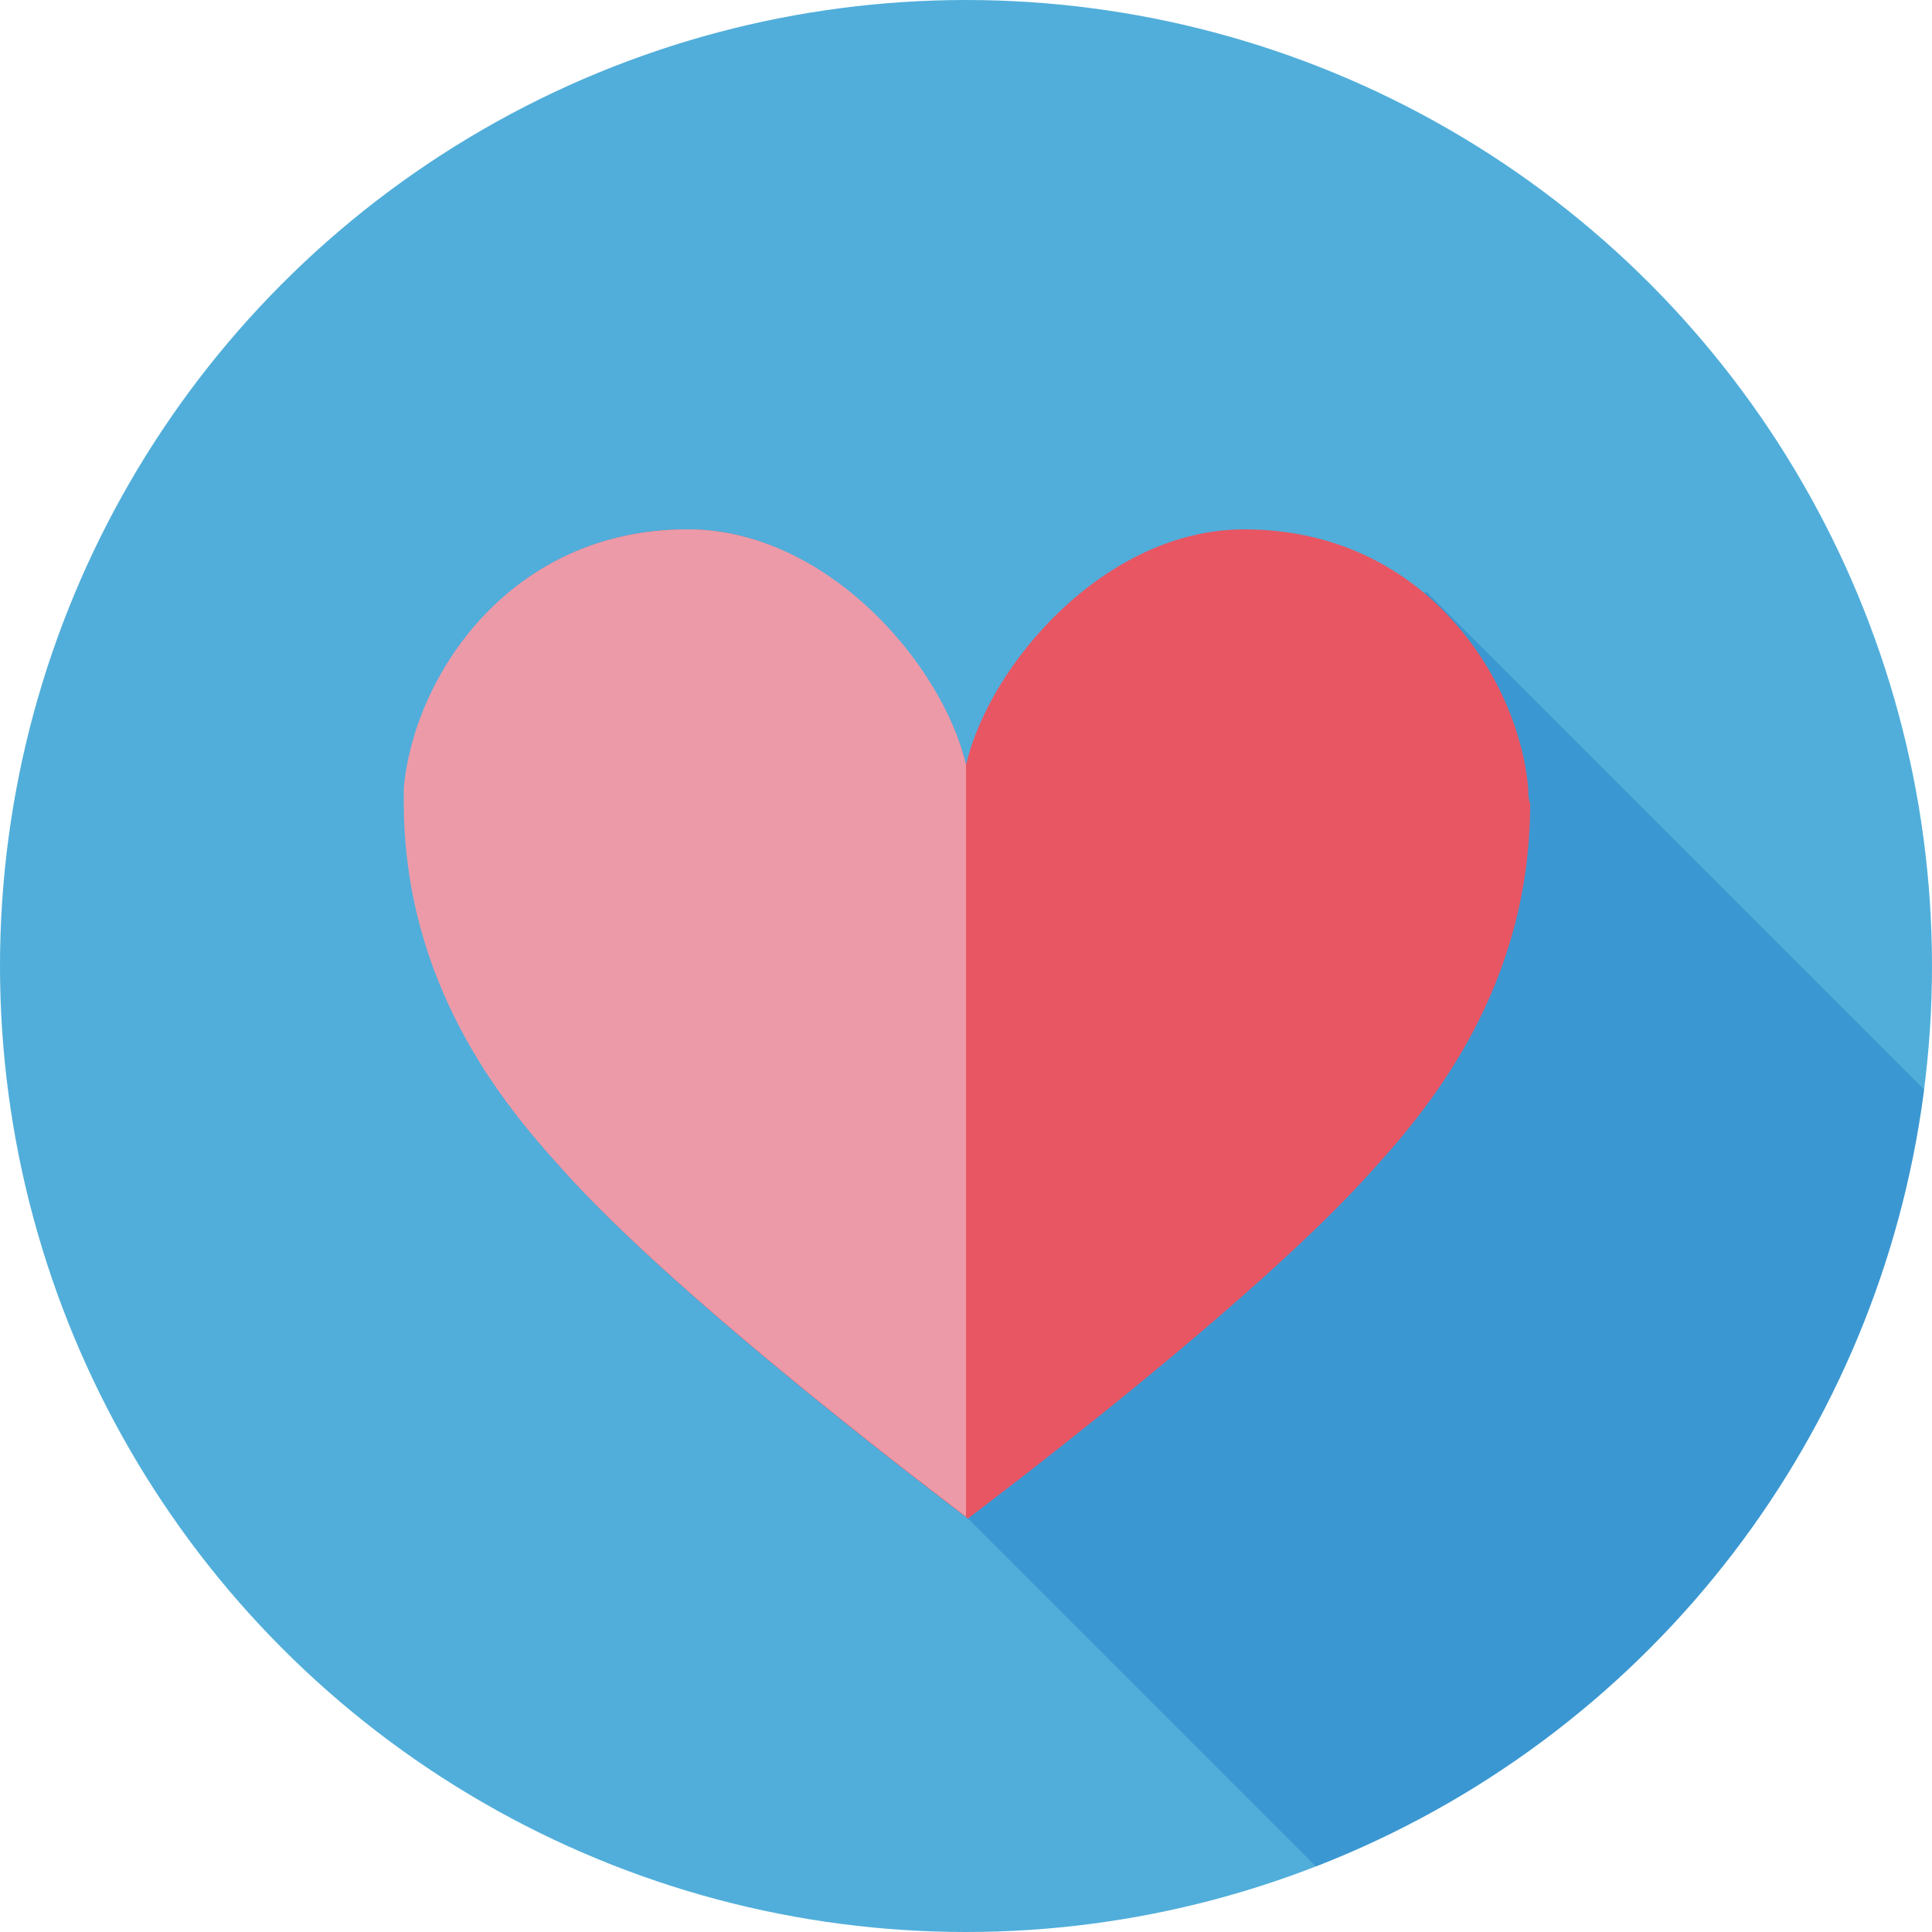
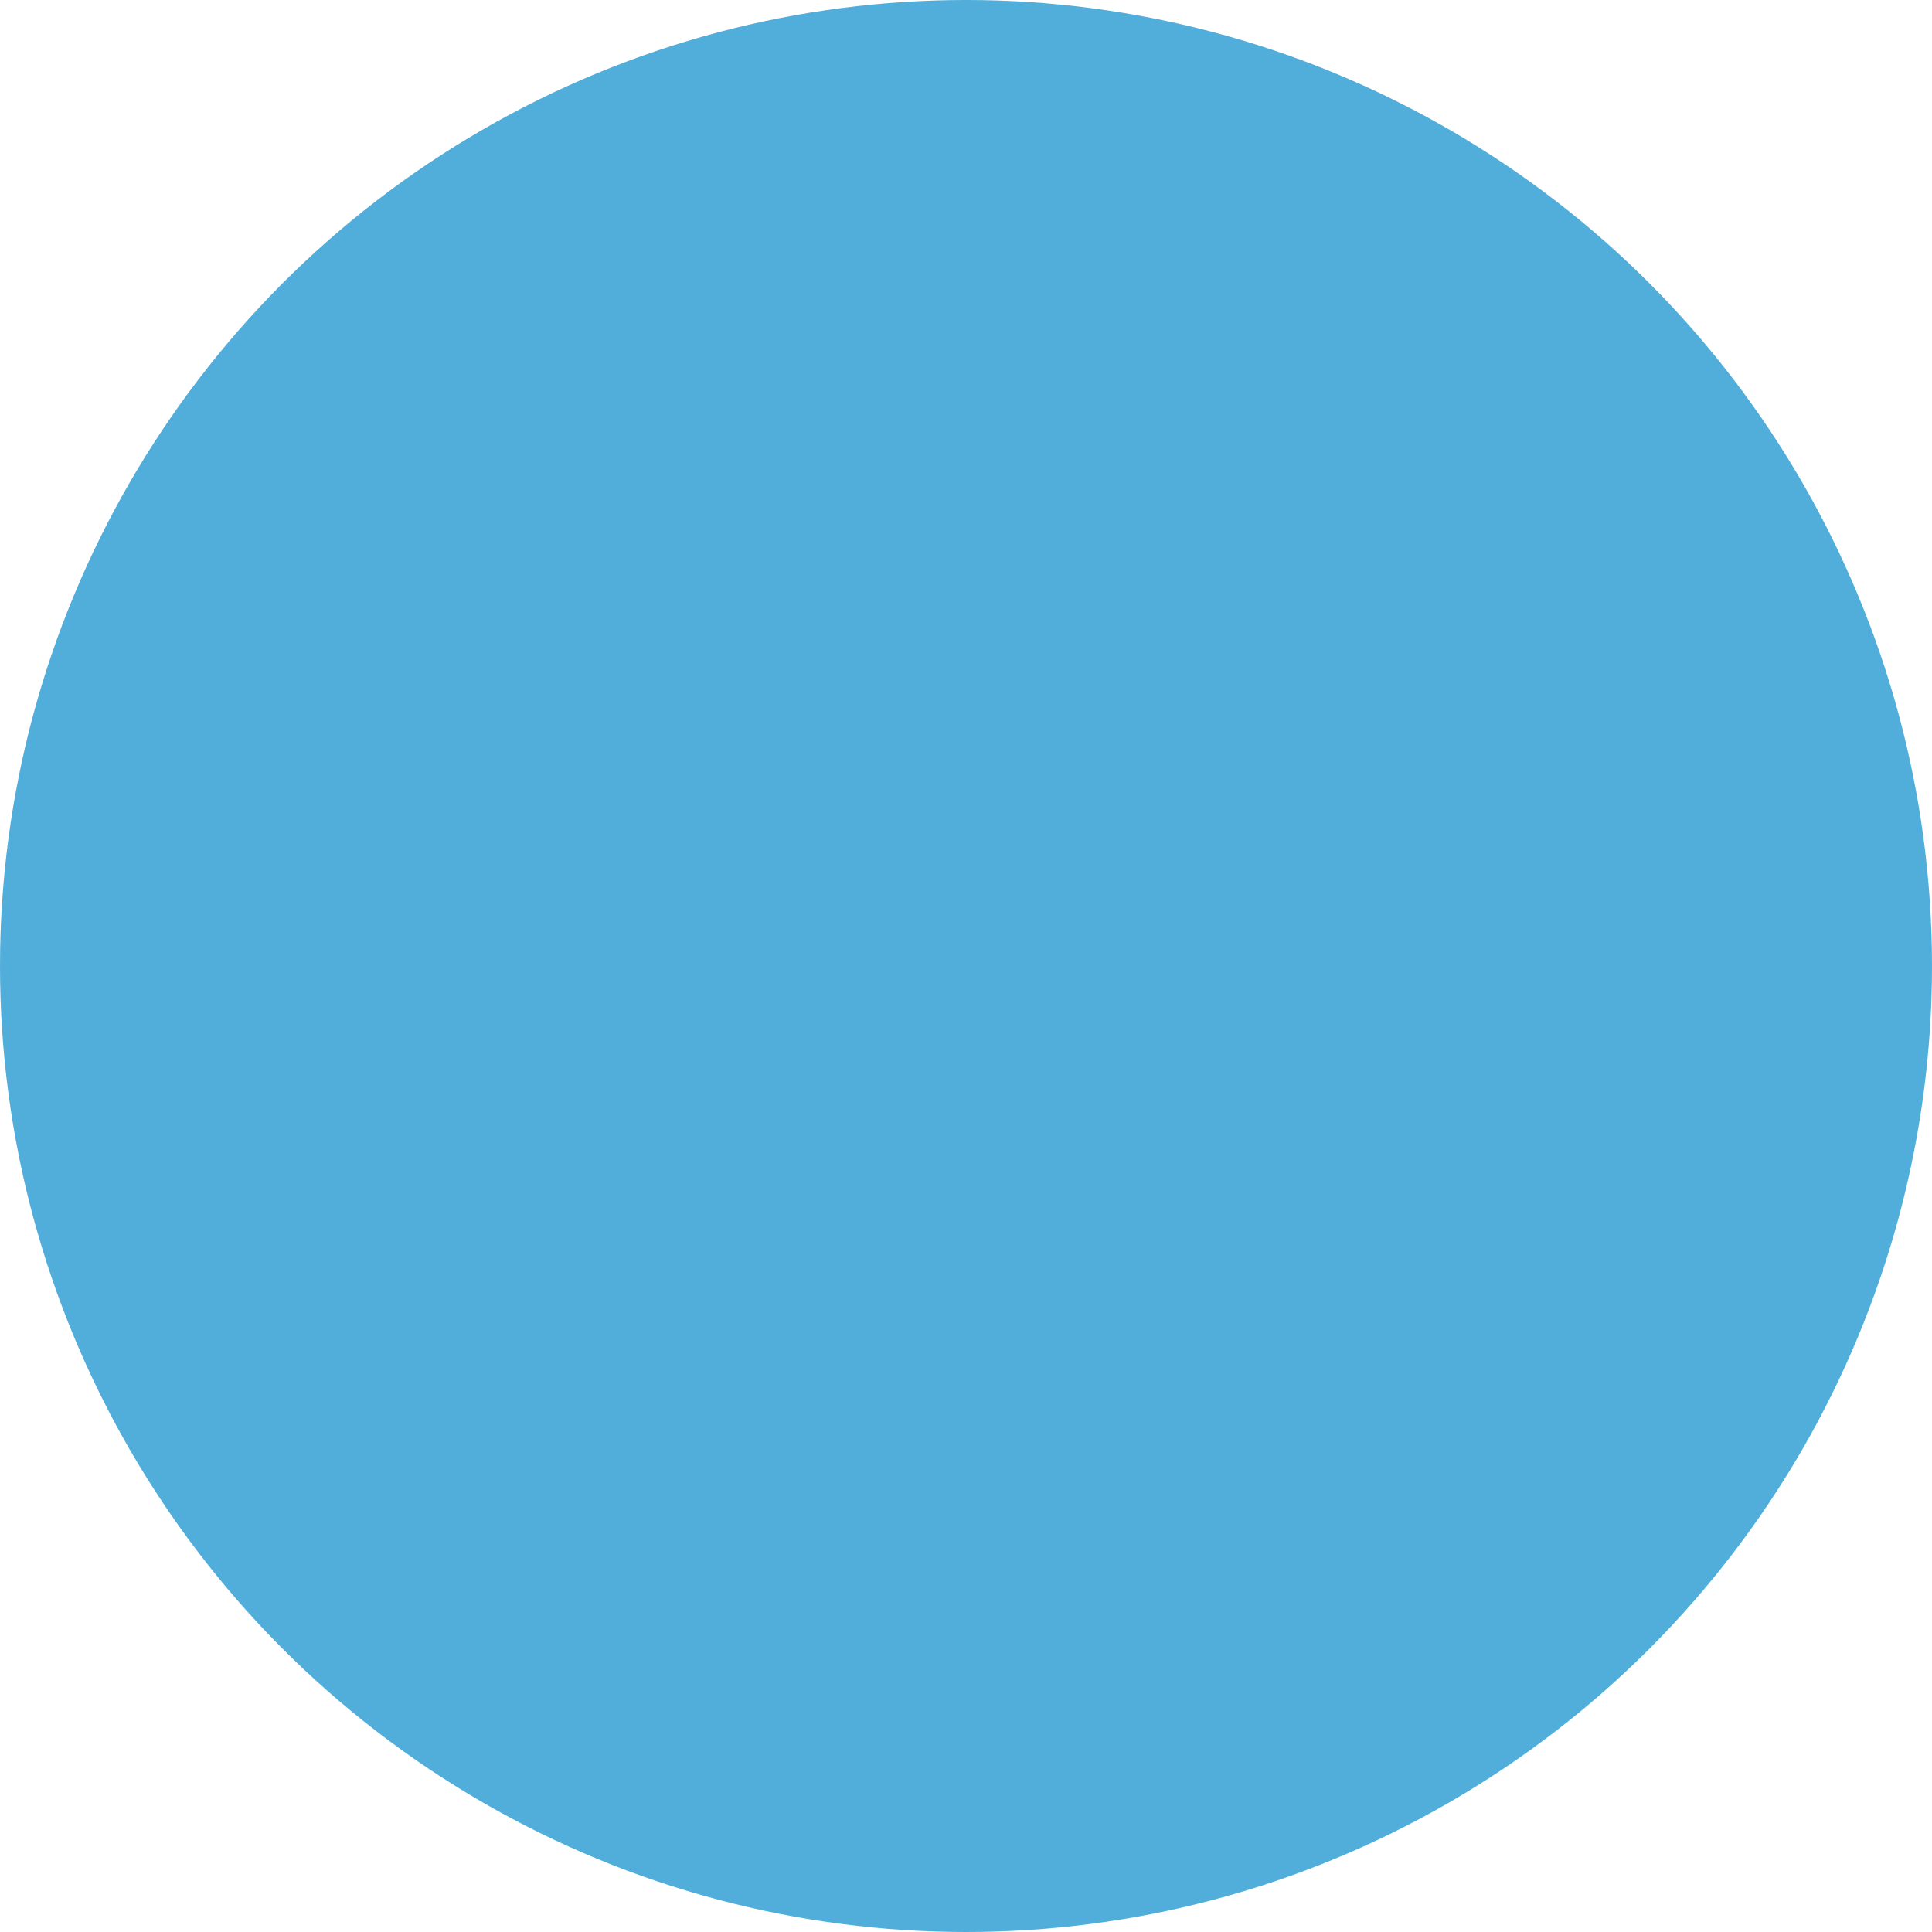
<svg xmlns="http://www.w3.org/2000/svg" xmlns:xlink="http://www.w3.org/1999/xlink" version="1.1" id="Layer_1" x="0px" y="0px" viewBox="0 0 100 100" style="enable-background:new 0 0 100 100;" xml:space="preserve">
  <style type="text/css">
	.st0{opacity:0.8;}
	.st1{fill:#225633;}
	.st2{fill:#41754D;}
	.st3{fill:#195933;}
	.st4{fill:url(#SVGID_1_);}
	.st5{fill:url(#SVGID_2_);}
	.st6{fill:#F88801;}
	.st7{fill:#FEAA9A;}
	.st8{fill:#FD826E;}
	.st9{fill:#333333;}
	.st10{fill:#FFB70A;}
	.st11{fill:#E8E6CC;}
	.st12{fill:#D9D7BF;}
	.st13{fill:#F96446;}
	.st14{fill:#B1E2ED;}
	.st15{fill:#FFFBFF;}
	.st16{opacity:0.5;fill-rule:evenodd;clip-rule:evenodd;fill:#2780C9;}
	.st17{fill:#51AEDA;}
	.st18{opacity:0.5;clip-path:url(#SVGID_4_);fill:#2780C9;}
	.st19{fill:#E85663;}
	.st20{fill:#ED9AA8;}
	.st21{opacity:0.5;clip-path:url(#SVGID_6_);fill:#2780C9;}
	.st22{fill:#F9CE82;}
	.st23{fill:#F79014;}
	.st24{opacity:0.5;fill:#2780C9;}
	.st25{opacity:0.5;clip-path:url(#SVGID_8_);fill:#2780C9;}
	.st26{fill:none;}
	.st27{fill:#BAB8FD;}
	.st28{fill:#FFFFFF;}
	.st29{opacity:0.5;clip-path:url(#SVGID_10_);fill:#2780C9;}
	.st30{opacity:0.5;clip-path:url(#SVGID_12_);fill:#2780C9;}
	.st31{opacity:0.5;clip-path:url(#SVGID_14_);fill:#2780C9;}
	.st32{opacity:0.5;clip-path:url(#SVGID_16_);fill:#2780C9;}
	.st33{opacity:0.5;}
	.st34{fill:#2780C9;}
	.st35{fill:#FFB18C;}
	.st36{fill:#FFA073;}
	.st37{fill:#FF6666;}
	.st38{fill:#FF8080;}
	.st39{opacity:0.2;}
	.st40{fill:#E65C5C;}
	.st41{fill:#5F87AD;}
	.st42{fill:#466380;}
	.st43{opacity:0.1;}
	.st44{fill:#F2986D;}
	.st45{fill:#D98861;}
	.st46{fill:#4D3C3C;}
	.st47{fill:#594646;}
	.st48{fill:#804637;}
	.st49{fill:#FFBA59;}
	.st50{fill:#7EB3E6;}
	.st51{fill:none;stroke:#FFFFFF;stroke-miterlimit:10;stroke-dasharray:4.789,4.789;}
	.st52{fill-rule:evenodd;clip-rule:evenodd;fill:#FFFFFF;}
	.st53{fill-rule:evenodd;clip-rule:evenodd;fill:#E6E6E6;}
	.st54{fill-rule:evenodd;clip-rule:evenodd;fill:#E3422E;}
	.st55{fill-rule:evenodd;clip-rule:evenodd;fill:#FCB200;}
	.st56{fill-rule:evenodd;clip-rule:evenodd;fill:#53A3D9;}
	.st57{fill-rule:evenodd;clip-rule:evenodd;fill:#0D66A1;}
	.st58{fill:#234C99;}
	.st59{fill:#EFBCA0;}
	.st60{fill:#F9D1C5;}
	.st61{fill:#2C3F49;}
	.st62{fill:#375968;}
	.st63{fill:#FBF0E3;}
	.st64{fill:#1F1F1D;}
	.st65{fill:#4B4B4B;}
	.st66{fill:#575554;}
	.st67{fill:#1A3B70;}
	.st68{fill:#064D55;}
	.st69{fill:#FF5D10;}
	.st70{opacity:0.4;fill:#FFFFFF;}
	.st71{fill:#1B342C;}
	.st72{fill:#FFD01F;}
	.st73{opacity:0.6;fill:#FFFFFF;}
	.st74{opacity:0.8;fill:#FFFFFF;}
	.st75{fill:#03C2B7;}
	.st76{fill:#B8F3F4;}
	.st77{fill:#5181DA;}
	.st78{opacity:0.15;}
	.st79{fill:#A6735B;}
	.st80{fill:#8C604D;}
	.st81{fill:#CACECE;}
	.st82{fill:#D7DDDD;}
	.st83{fill:#E3897C;}
	.st84{fill:#B3B3B3;}
	.st85{fill:#FFE89A;}
	.st86{fill:url(#SVGID_17_);}
	.st87{opacity:0.6;fill:#8C604D;}
	.st88{opacity:0.5;fill:#BF8469;}
	.st89{fill:#DFE8E6;}
	.st90{fill:#D1E6ED;stroke:#000000;stroke-miterlimit:10;}
	.st91{fill:#FCB200;}
	.st92{fill:url(#SVGID_18_);}
	.st93{fill:url(#SVGID_19_);}
	.st94{fill:url(#SVGID_20_);}
	.st95{fill:url(#SVGID_21_);}
	.st96{fill:url(#SVGID_22_);}
	.st97{fill:url(#SVGID_23_);}
	.st98{fill:url(#SVGID_24_);}
	.st99{fill:url(#SVGID_25_);}
	.st100{fill:url(#SVGID_26_);}
	.st101{fill:url(#SVGID_27_);}
	.st102{fill:url(#SVGID_28_);}
	.st103{fill:url(#SVGID_29_);}
	.st104{fill:url(#SVGID_30_);}
	.st105{fill:url(#SVGID_31_);}
	.st106{fill:url(#SVGID_32_);}
	.st107{fill:url(#SVGID_33_);}
	.st108{fill:url(#SVGID_34_);}
	.st109{fill:url(#SVGID_35_);}
	.st110{fill:url(#SVGID_36_);}
	.st111{fill:url(#SVGID_37_);}
	.st112{fill:url(#SVGID_38_);}
	.st113{fill:url(#SVGID_39_);}
	.st114{fill:url(#SVGID_40_);}
	.st115{fill:url(#SVGID_41_);}
	.st116{fill:url(#SVGID_42_);}
	.st117{fill:url(#SVGID_43_);}
	.st118{fill:url(#SVGID_44_);}
	.st119{fill:url(#SVGID_45_);}
	.st120{fill:url(#SVGID_46_);}
	.st121{fill:url(#SVGID_47_);}
	.st122{fill:url(#SVGID_48_);}
	.st123{fill:url(#SVGID_49_);}
	.st124{fill:url(#SVGID_50_);}
	.st125{fill:url(#SVGID_51_);}
	.st126{fill:url(#SVGID_52_);}
	.st127{fill:url(#SVGID_53_);}
	.st128{fill:url(#SVGID_54_);}
	.st129{fill:url(#SVGID_55_);}
	.st130{fill:url(#SVGID_56_);}
	.st131{fill:url(#SVGID_57_);}
	.st132{fill:url(#SVGID_58_);}
	.st133{fill:url(#SVGID_59_);}
	.st134{fill:url(#SVGID_60_);}
	.st135{fill:url(#SVGID_61_);}
	.st136{fill:url(#SVGID_62_);}
	.st137{fill:url(#SVGID_63_);}
	.st138{fill:url(#SVGID_64_);}
	.st139{fill:url(#SVGID_65_);}
	.st140{fill:url(#SVGID_66_);}
	.st141{fill:url(#SVGID_67_);}
	.st142{fill:url(#SVGID_68_);}
	.st143{fill:url(#SVGID_69_);}
	.st144{fill:url(#SVGID_70_);}
	.st145{fill:url(#SVGID_71_);}
	.st146{fill:url(#SVGID_72_);}
	.st147{fill:url(#SVGID_73_);}
	.st148{fill:url(#SVGID_74_);}
	.st149{fill:url(#SVGID_75_);}
	.st150{fill:url(#SVGID_76_);}
	.st151{fill:url(#SVGID_77_);}
	.st152{fill:url(#SVGID_78_);}
	.st153{fill:url(#SVGID_79_);}
	.st154{fill:url(#SVGID_80_);}
	.st155{fill:url(#SVGID_81_);}
	.st156{fill:url(#SVGID_82_);}
	.st157{fill:url(#SVGID_83_);}
	.st158{fill:url(#SVGID_84_);}
	.st159{fill:url(#SVGID_85_);}
	.st160{fill:url(#SVGID_86_);}
	.st161{fill:url(#SVGID_87_);}
	.st162{fill:url(#SVGID_88_);}
	.st163{fill:url(#SVGID_89_);}
	.st164{fill:url(#SVGID_90_);}
	.st165{fill:url(#SVGID_91_);}
	.st166{fill:url(#SVGID_92_);}
	.st167{fill:url(#SVGID_93_);}
	.st168{fill:url(#SVGID_94_);}
	.st169{fill:url(#SVGID_95_);}
	.st170{fill:url(#SVGID_96_);}
	.st171{fill:url(#SVGID_97_);}
	.st172{fill:url(#SVGID_98_);}
	.st173{fill:url(#SVGID_99_);}
	.st174{fill:url(#SVGID_100_);}
	.st175{fill:url(#SVGID_101_);}
	.st176{fill:#51ADD9;}
	.st177{fill:#73C7E9;}
</style>
  <circle class="st17" cx="50" cy="50" r="50" />
  <g>
    <defs>
-       <circle id="SVGID_3_" cx="50" cy="50" r="50" />
-     </defs>
+       </defs>
    <clipPath id="SVGID_1_">
      <use xlink:href="#SVGID_3_" style="overflow:visible;" />
    </clipPath>
-     <polygon style="opacity:0.5;clip-path:url(#SVGID_1_);fill:#2780C9;" points="50,78.5 77.6,106.1 105.6,71.4 103.8,60.6 73.8,30.6     " />
  </g>
  <g>
-     <path class="st19" d="M79.1,40.8L79.1,40.8c-0.5-5.7-5.4-13.4-14.7-13.4c-7.2,0-13.2,7-14.4,12.2c-1.2-5.1-7.2-12.2-14.4-12.2   c-9.3,0-14.1,7.7-14.6,13.4h0l0,0.1c0,0.2,0,0.4,0,0.7c0,9.4,5.1,15.6,8.1,18.9c6.2,7,20.5,17.7,21,18.1c0.5-0.4,14.8-11.1,21-18.1   c3-3.3,8.1-9.5,8.1-18.9C79.1,41.3,79.1,41.1,79.1,40.8L79.1,40.8z" />
    <g>
-       <path class="st20" d="M20.9,40.8L20.9,40.8c0.5-5.7,5.4-13.4,14.7-13.4c7.2,0,13.2,7,14.4,12.2v38.9c-0.5-0.4-14.8-11.1-21-18.1    c-3-3.3-8.1-9.5-8.1-18.9C20.9,41.3,20.9,41.1,20.9,40.8L20.9,40.8z" />
-     </g>
+       </g>
  </g>
</svg>